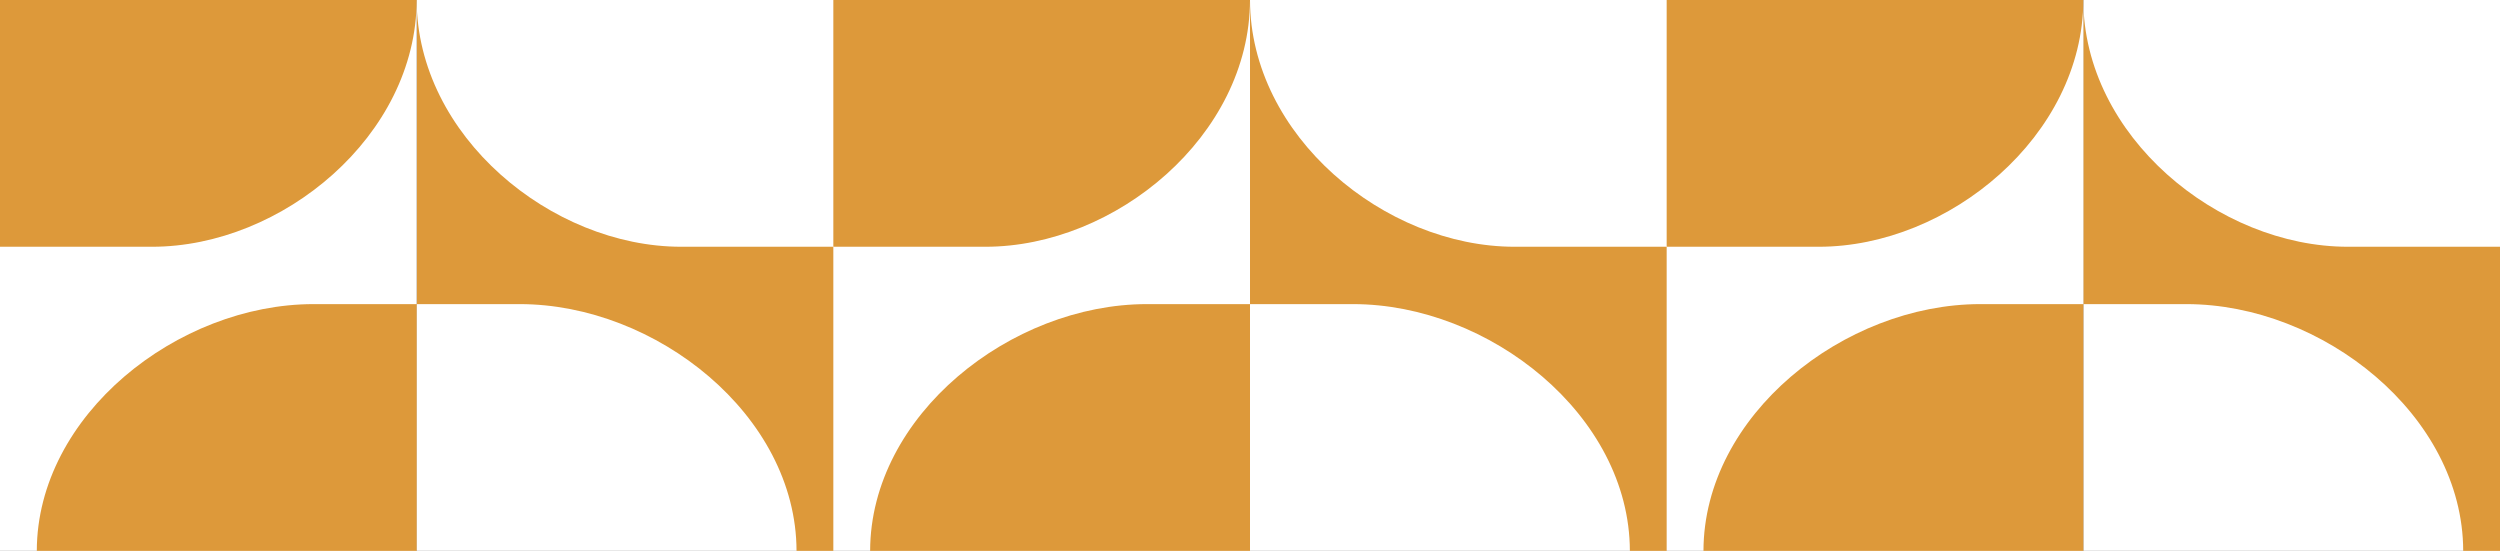
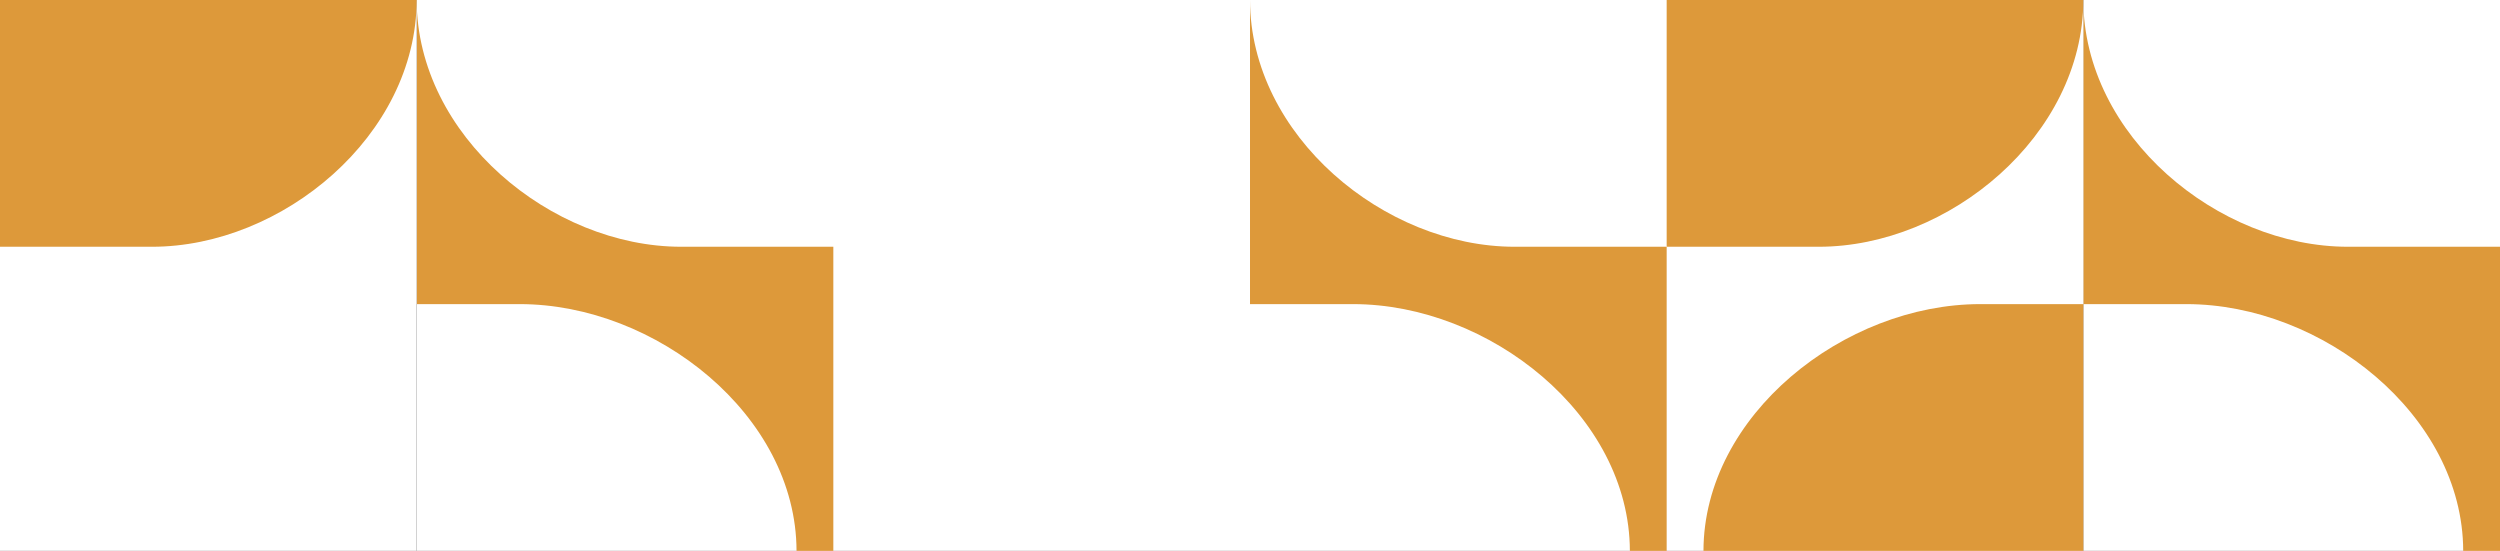
<svg xmlns="http://www.w3.org/2000/svg" id="uuid-b07798b8-d0ca-4839-8b8c-483e07224730" viewBox="0 0 2310 509">
  <rect x="0" y="0" width="2310" height="509" fill="#333333" stroke="none" />
  <defs>
    <clipPath id="uuid-c3ea5ba1-5632-4f81-9a0e-4d430a62cd60">
      <rect x="0" width="2310" height="509" style="fill:none; stroke-width:0px;" />
    </clipPath>
  </defs>
  <g style="clip-path:url(#uuid-c3ea5ba1-5632-4f81-9a0e-4d430a62cd60);">
    <rect x="1925" width="385" height="509" transform="translate(4235 509) rotate(180)" style="fill:#fff; stroke-width:0px;" />
    <path d="M2020.26,281c125.6,0,255.5,102.57,255.74,228h34V228h-140.55c-120.07,0-244.23-102.56-244.45-228v281h95.26Z" style="fill:#dd993a; stroke-width:0px;" />
    <rect x="1155" width="770" height="509" transform="translate(3080 509) rotate(180)" style="fill:#fff; stroke-width:0px;" />
    <path d="M1250.26,281c125.6,0,255.5,102.57,255.74,228h34V228h-140.55c-120.07,0-244.23-102.56-244.45-228v281h95.26Z" style="fill:#dd993a; stroke-width:0px;" />
    <path d="M1680.55,0h-140.55v228h140.55c120.07,0,244.23-102.56,244.45-228v-228c-.23,125.44-124.39,228-244.45,228Z" style="fill:#dd993a; stroke-width:0px;" />
    <path d="M1574,509h351v-228h-95.26c-125.6,0-255.5,102.57-255.74,228Z" style="fill:#dd993a; stroke-width:0px;" />
    <rect x="385" width="770" height="509" transform="translate(1540 509) rotate(180)" style="fill:#fff; stroke-width:0px;" />
    <path d="M480.26,281c125.6,0,255.5,102.57,255.74,228h34V228h-140.55c-120.07,0-244.23-102.56-244.45-228v281h95.26Z" style="fill:#dd993a; stroke-width:0px;" />
-     <path d="M910.55,0h-140.55v228h140.55c120.07,0,244.23-102.56,244.45-228v-228c-.23,125.44-124.39,228-244.45,228Z" style="fill:#dd993a; stroke-width:0px;" />
-     <path d="M804,509h351v-228h-95.26c-125.6,0-255.5,102.57-255.74,228Z" style="fill:#dd993a; stroke-width:0px;" />
    <rect width="385" height="509" transform="translate(385 509) rotate(180)" style="fill:#fff; stroke-width:0px;" />
    <path d="M140.55,0H0v228h140.55c120.07,0,244.23-102.56,244.45-228v-228C384.77-102.56,260.61,0,140.55,0Z" style="fill:#dd993a; stroke-width:0px;" />
-     <path d="M34,509h351v-228h-95.26c-125.6,0-255.5,102.57-255.74,228Z" style="fill:#dd993a; stroke-width:0px;" />
  </g>
</svg>